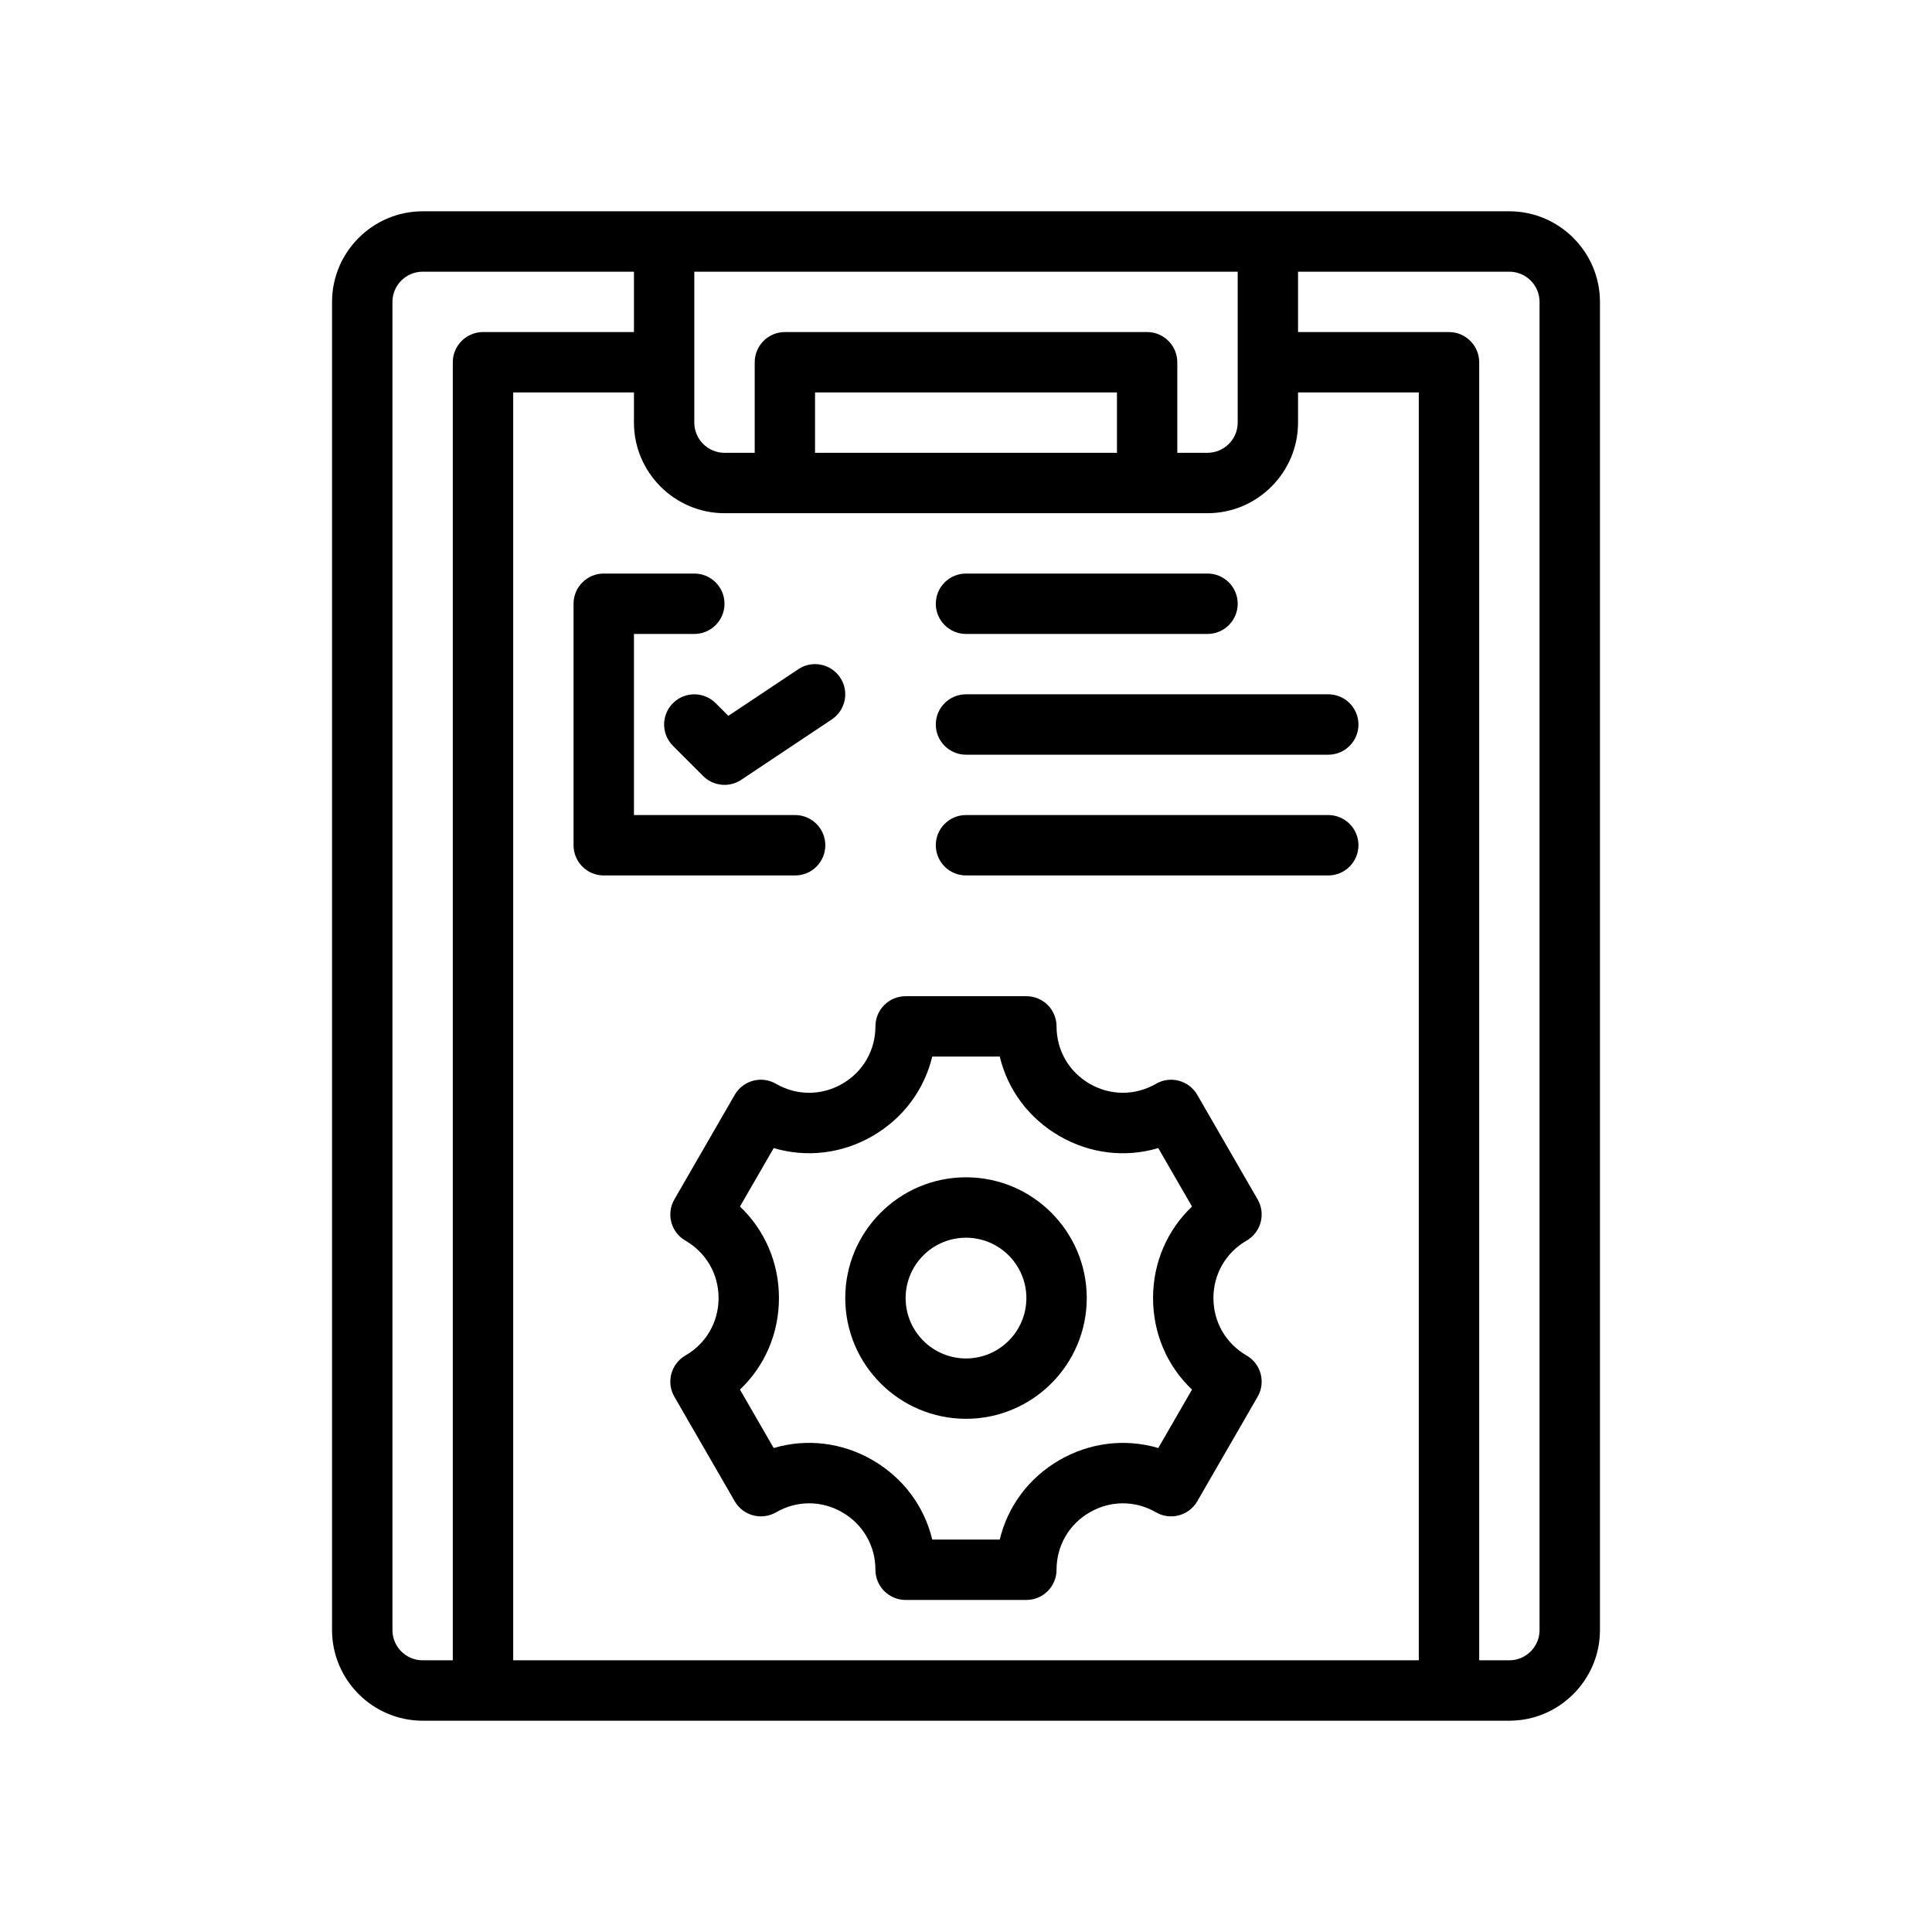
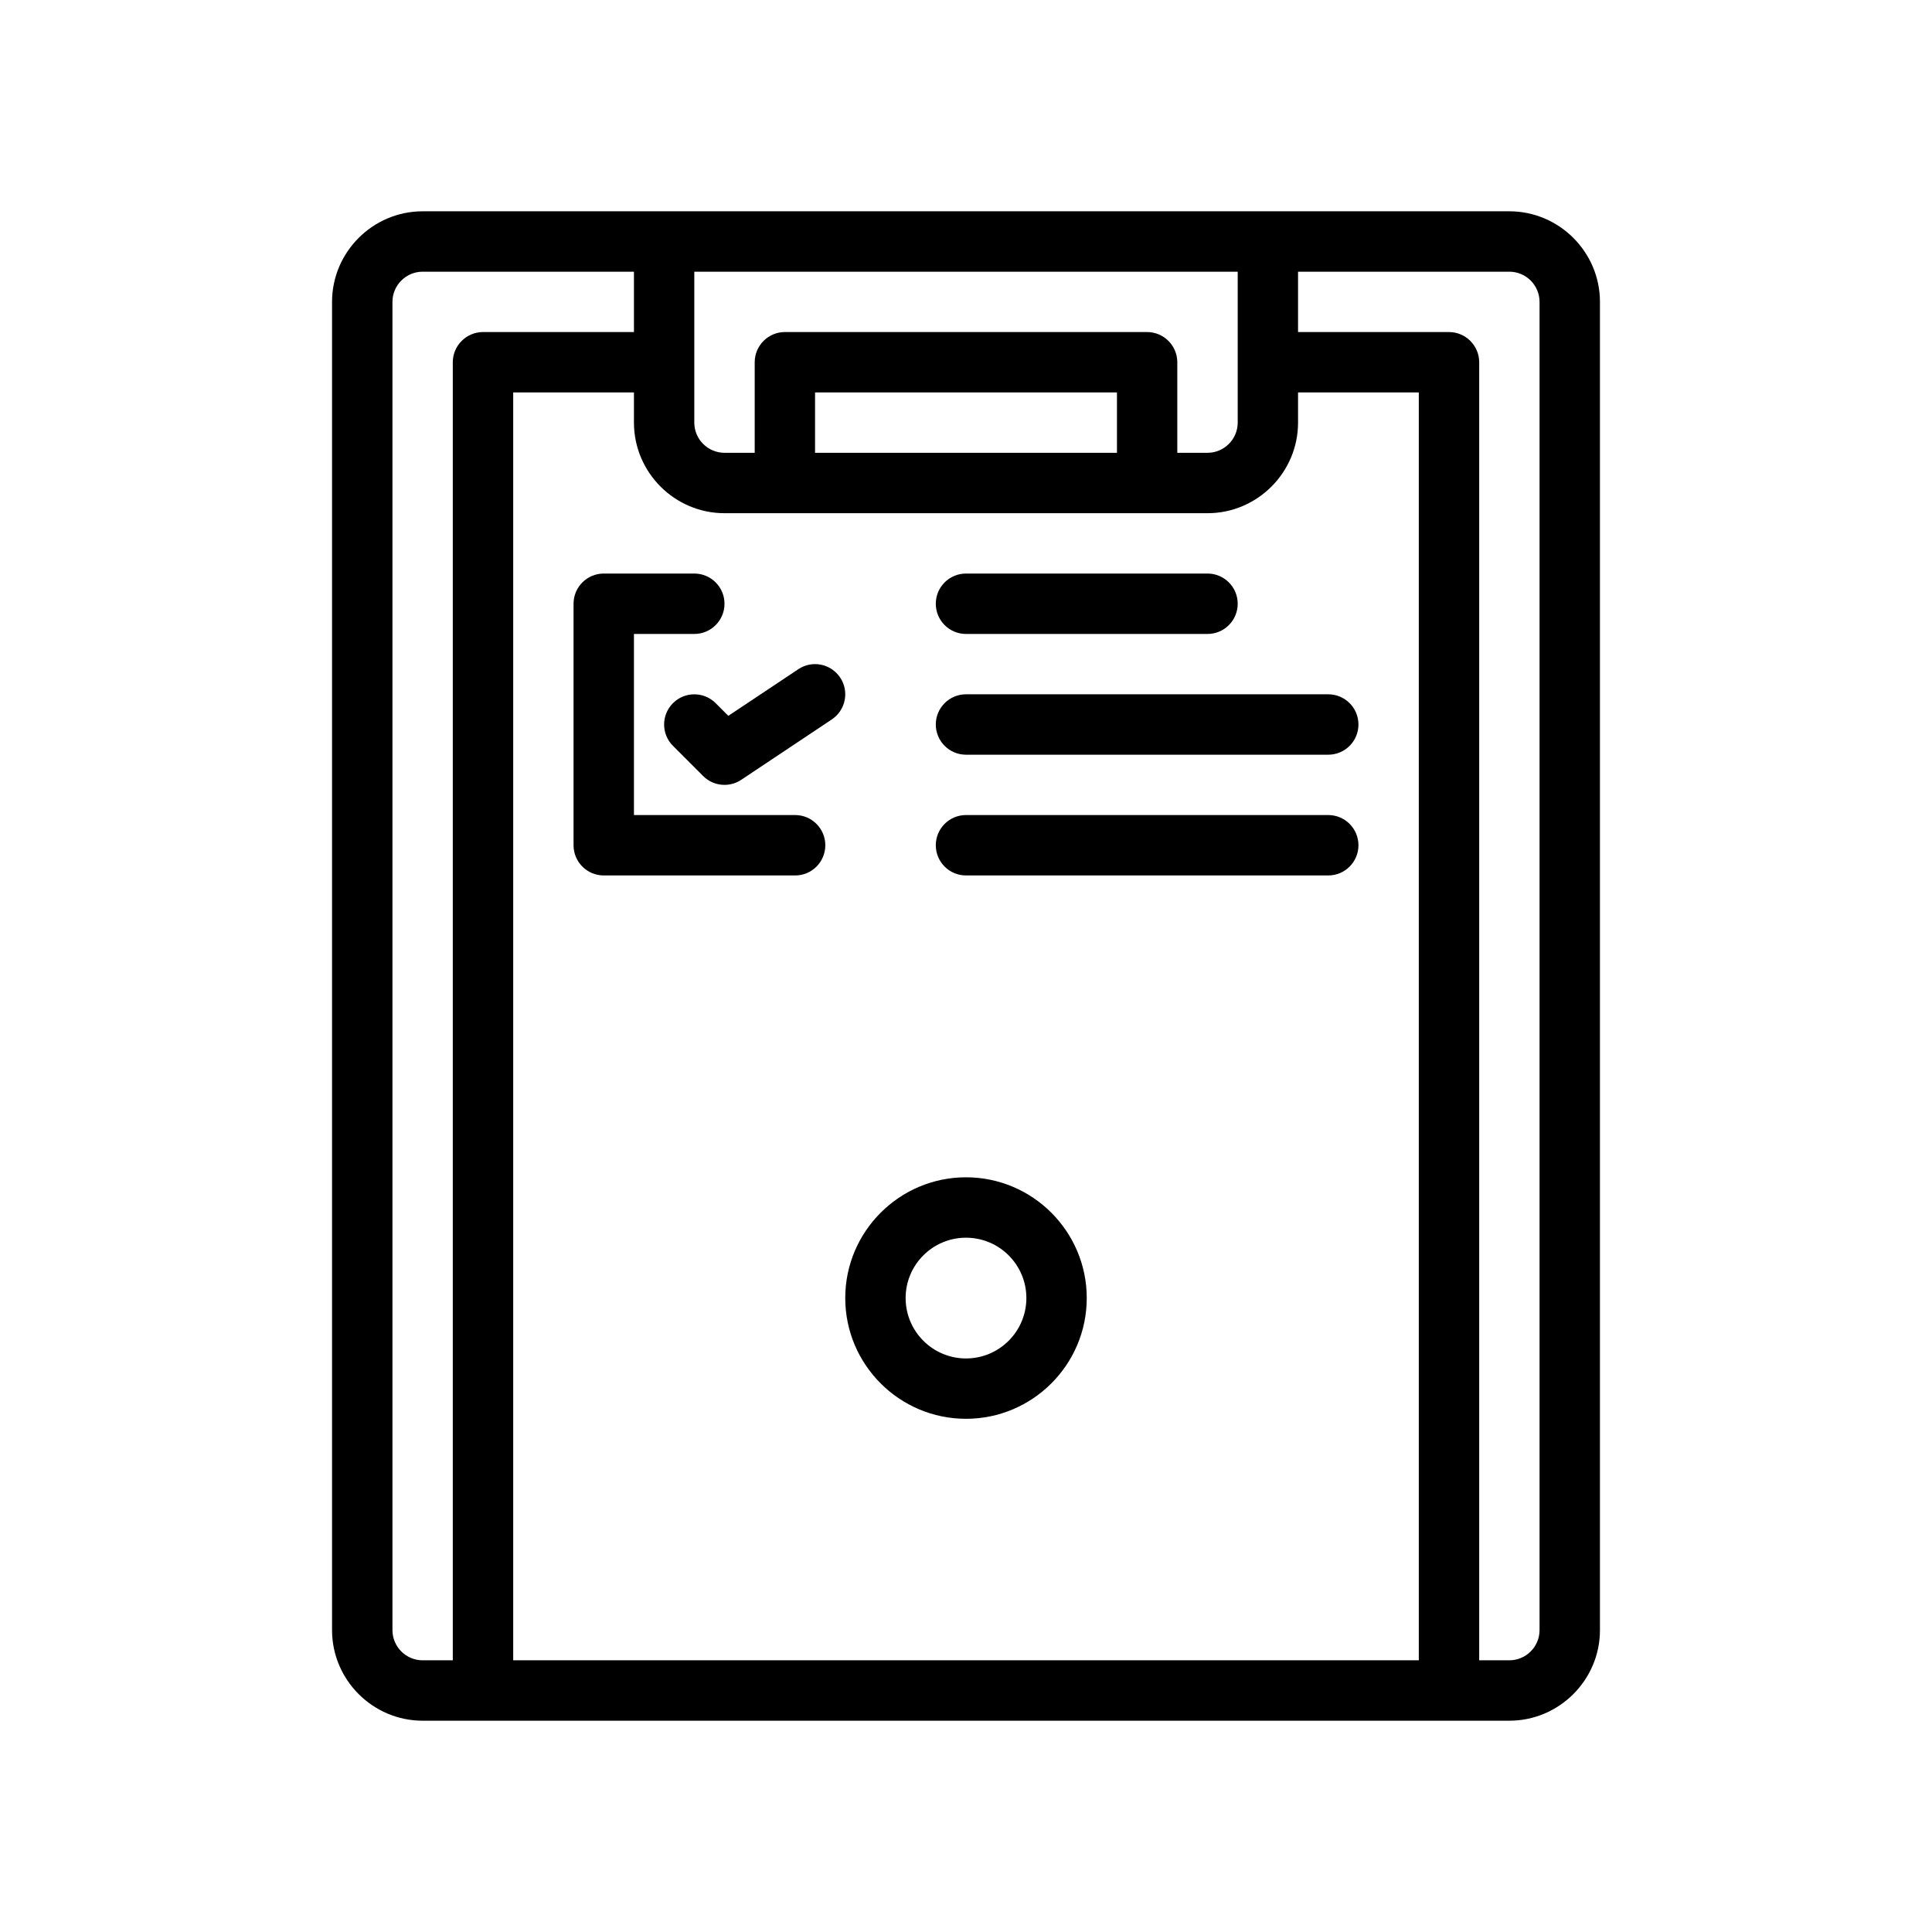
<svg xmlns="http://www.w3.org/2000/svg" width="60" height="60" viewBox="0 0 60 60" fill="none">
  <path d="M46.875 6.562H13.125C11.578 6.562 10.312 7.828 10.312 9.375V50.625C10.312 52.172 11.578 53.438 13.125 53.438H46.875C48.422 53.438 49.688 52.172 49.688 50.625V9.375C49.688 7.828 48.422 6.562 46.875 6.562ZM21.562 8.438H38.438V13.125C38.438 13.641 38.016 14.062 37.5 14.062H36.562V11.25C36.562 10.734 36.141 10.312 35.625 10.312H24.375C23.859 10.312 23.438 10.734 23.438 11.25V14.062H22.5C21.984 14.062 21.562 13.641 21.562 13.125V8.438ZM34.688 12.188V14.062H25.312V12.188H34.688ZM14.062 11.25V51.562H13.125C12.609 51.562 12.188 51.141 12.188 50.625V9.375C12.188 8.859 12.609 8.438 13.125 8.438H19.688V10.312H15C14.484 10.312 14.062 10.734 14.062 11.25ZM44.062 51.562H15.938V12.188H19.688V13.125C19.688 14.672 20.953 15.938 22.5 15.938H37.5C39.047 15.938 40.312 14.672 40.312 13.125V12.188H44.062V51.562ZM47.812 50.625C47.812 51.141 47.391 51.562 46.875 51.562H45.938V11.25C45.938 10.734 45.516 10.312 45 10.312H40.312V8.438H46.875C47.391 8.438 47.812 8.859 47.812 9.375V50.625Z" fill="black" />
-   <path d="M38.713 38.529C39.162 38.27 39.315 37.697 39.057 37.249L37.182 34.001C36.923 33.553 36.35 33.398 35.901 33.658C35.256 34.03 34.486 34.03 33.842 33.658C33.197 33.286 32.812 32.619 32.812 31.875C32.812 31.357 32.393 30.938 31.875 30.938H28.125C27.607 30.938 27.187 31.357 27.187 31.875C27.187 32.619 26.802 33.286 26.158 33.658C25.513 34.031 24.743 34.031 24.099 33.658C23.649 33.398 23.077 33.553 22.818 34.001L20.943 37.249C20.684 37.697 20.838 38.27 21.286 38.529C21.931 38.902 22.316 39.568 22.316 40.312C22.316 41.057 21.931 41.723 21.286 42.096C20.838 42.355 20.684 42.928 20.943 43.376L22.818 46.624C23.077 47.071 23.649 47.225 24.099 46.967C24.742 46.594 25.512 46.593 26.158 46.967C26.802 47.339 27.187 48.006 27.187 48.75C27.187 49.268 27.607 49.688 28.125 49.688H31.875C32.393 49.688 32.812 49.268 32.812 48.75C32.812 48.006 33.197 47.339 33.842 46.967C34.486 46.594 35.256 46.594 35.901 46.967C36.35 47.225 36.923 47.071 37.182 46.624L39.057 43.376C39.315 42.928 39.162 42.355 38.713 42.096C38.069 41.723 37.684 41.057 37.684 40.312C37.684 39.568 38.069 38.902 38.713 38.529ZM37.019 43.155L35.971 44.97C34.953 44.669 33.858 44.794 32.904 45.343C31.951 45.894 31.295 46.781 31.048 47.812H28.952C28.704 46.781 28.048 45.894 27.095 45.343C26.142 44.793 25.046 44.668 24.028 44.97L22.98 43.155C23.75 42.425 24.191 41.413 24.191 40.312C24.191 39.212 23.75 38.2 22.98 37.47L24.028 35.655C25.046 35.956 26.142 35.832 27.095 35.282C28.048 34.731 28.704 33.844 28.952 32.812H31.048C31.295 33.844 31.951 34.731 32.904 35.282C33.858 35.833 34.954 35.957 35.971 35.655L37.019 37.47C36.249 38.2 35.809 39.212 35.809 40.312C35.809 41.413 36.249 42.425 37.019 43.155Z" fill="black" />
  <path d="M30 36.562C27.932 36.562 26.25 38.245 26.25 40.312C26.25 42.38 27.932 44.062 30 44.062C32.068 44.062 33.75 42.38 33.75 40.312C33.75 38.245 32.068 36.562 30 36.562ZM30 42.188C28.966 42.188 28.125 41.347 28.125 40.312C28.125 39.278 28.966 38.438 30 38.438C31.034 38.438 31.875 39.278 31.875 40.312C31.875 41.347 31.034 42.188 30 42.188ZM20.9 21.837C20.533 22.203 20.533 22.797 20.9 23.163L21.837 24.1C22.018 24.282 22.258 24.375 22.5 24.375C22.68 24.375 22.862 24.323 23.02 24.218L25.832 22.343C26.263 22.055 26.38 21.473 26.093 21.043C25.805 20.611 25.222 20.495 24.793 20.782L22.619 22.231L22.225 21.837C21.859 21.471 21.266 21.471 20.9 21.837Z" fill="black" />
  <path d="M25.631 26.25C25.631 25.732 25.211 25.312 24.694 25.312H19.688V19.688H21.562C22.08 19.688 22.5 19.268 22.5 18.75C22.5 18.232 22.08 17.812 21.562 17.812H18.75C18.232 17.812 17.812 18.232 17.812 18.75V26.25C17.812 26.768 18.232 27.188 18.75 27.188H24.694C25.211 27.188 25.631 26.768 25.631 26.25ZM30 19.688H37.5C38.018 19.688 38.438 19.268 38.438 18.75C38.438 18.232 38.018 17.812 37.5 17.812H30C29.482 17.812 29.062 18.232 29.062 18.75C29.062 19.268 29.482 19.688 30 19.688ZM41.25 21.562H30C29.482 21.562 29.062 21.982 29.062 22.5C29.062 23.018 29.482 23.438 30 23.438H41.25C41.768 23.438 42.188 23.018 42.188 22.5C42.188 21.982 41.768 21.562 41.25 21.562ZM41.25 25.312H30C29.482 25.312 29.062 25.732 29.062 26.25C29.062 26.768 29.482 27.188 30 27.188H41.25C41.768 27.188 42.188 26.768 42.188 26.25C42.188 25.732 41.768 25.312 41.25 25.312Z" fill="black" />
</svg>